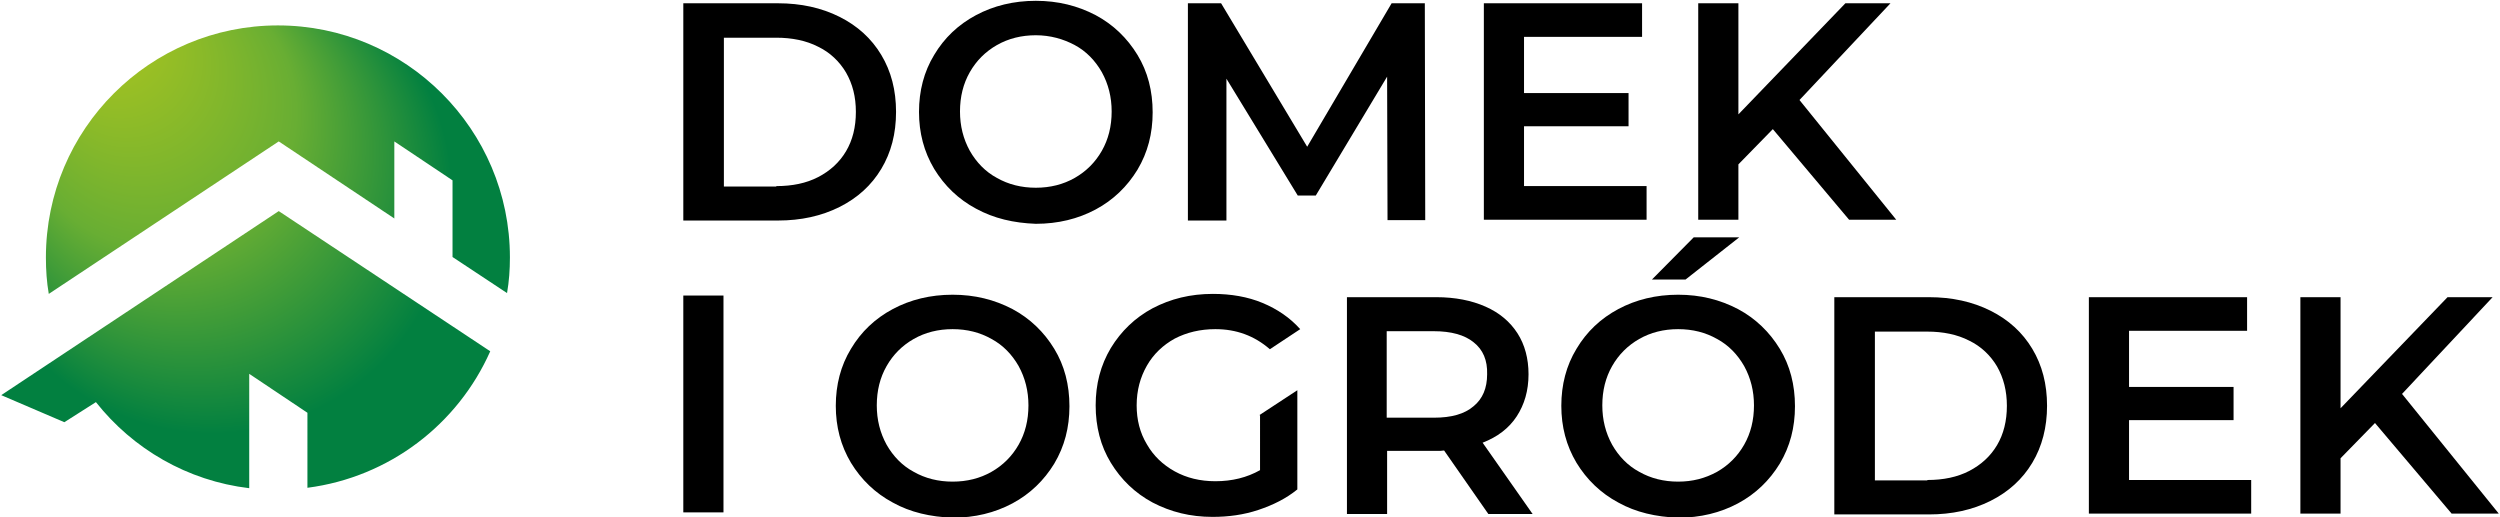
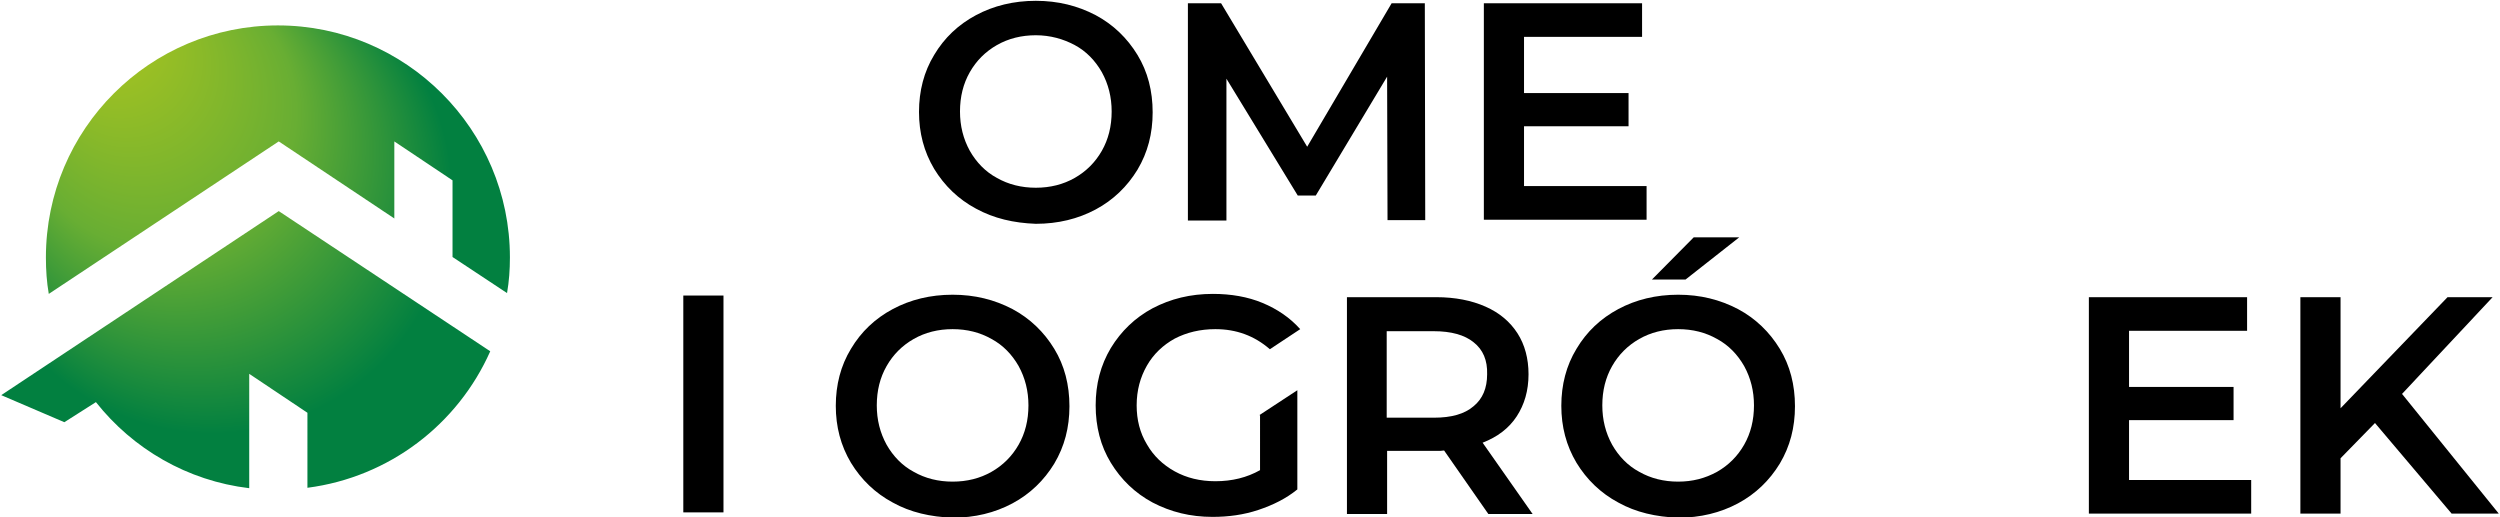
<svg xmlns="http://www.w3.org/2000/svg" version="1.1" id="Warstwa_1" x="0px" y="0px" viewBox="0 0 609.9 126.2" style="enable-background:new 0 0 609.9 126.2;" xml:space="preserve">
  <style type="text/css">
	.st0{fill:url(#SVGID_1_);}
</style>
  <g>
    <radialGradient id="SVGID_1_" cx="58.909" cy="58.27" r="71.99" fx="20.837" fy="-0.441" gradientUnits="userSpaceOnUse">
      <stop offset="9.020566e-02" style="stop-color:#A5C321" />
      <stop offset="0.467" style="stop-color:#68AE33" />
      <stop offset="0.813" style="stop-color:#028040" />
    </radialGradient>
    <path class="st0" d="M11.9,71.7c-0.5-2.9-0.7-5.8-0.7-8.9c0-31.3,25.4-56.6,56.6-56.6s56.6,25.4,56.6,56.6c0,3-0.2,5.8-0.7,8.7   l-13.3-8.8V44l-14.2-9.5v18.8L68,34.5L11.9,71.7z M68,51.5L0.3,96.4v0l0,0l15.4,6.6l7.7-4.9c9,11.4,22.3,19.2,37.4,21V91.2   l14.2,9.5V119c20-2.6,36.7-15.5,44.6-33.3L68,51.5z" />
    <g>
      <g>
-         <path d="M166.7,0.8h23.1c5.6,0,10.6,1.1,15,3.3c4.4,2.2,7.8,5.3,10.2,9.3c2.4,4,3.6,8.6,3.6,13.9s-1.2,9.9-3.6,13.9     c-2.4,4-5.8,7.1-10.2,9.3c-4.4,2.2-9.4,3.3-15,3.3h-23.1V0.8z M189.4,45.4c3.9,0,7.3-0.7,10.2-2.2c2.9-1.5,5.2-3.6,6.8-6.3     c1.6-2.7,2.4-5.9,2.4-9.6s-0.8-6.8-2.4-9.6c-1.6-2.7-3.9-4.9-6.8-6.3c-2.9-1.5-6.4-2.2-10.2-2.2h-12.8v36.3H189.4z" />
        <path d="M238.1,50.9c-4.3-2.3-7.7-5.6-10.2-9.7c-2.5-4.2-3.7-8.8-3.7-13.9c0-5.1,1.2-9.8,3.7-13.9c2.5-4.2,5.9-7.4,10.2-9.7     c4.3-2.3,9.2-3.5,14.6-3.5c5.4,0,10.2,1.2,14.6,3.5c4.3,2.3,7.7,5.6,10.2,9.7c2.5,4.1,3.7,8.8,3.7,14s-1.2,9.8-3.7,14     c-2.5,4.1-5.9,7.4-10.2,9.7s-9.2,3.5-14.6,3.5C247.3,54.4,242.5,53.3,238.1,50.9z M262.2,43.4c2.8-1.6,5-3.8,6.6-6.6     c1.6-2.8,2.4-6,2.4-9.6c0-3.5-0.8-6.7-2.4-9.6c-1.6-2.8-3.8-5.1-6.6-6.6s-6-2.4-9.5-2.4c-3.5,0-6.7,0.8-9.5,2.4     c-2.8,1.6-5,3.8-6.6,6.6c-1.6,2.8-2.4,6-2.4,9.6c0,3.5,0.8,6.7,2.4,9.6c1.6,2.8,3.8,5.1,6.6,6.6c2.8,1.6,6,2.4,9.5,2.4     C256.2,45.8,259.4,45,262.2,43.4z" />
        <path d="M338.5,53.7l-0.1-35l-17.4,29h-4.4l-17.4-28.5v34.6h-9.4V0.8h8.1l21,35l20.6-35h8.1l0.1,52.9H338.5z" />
        <path d="M401.7,45.4v8.2H362V0.8h38.6V9h-28.8v13.7h25.5v8.1h-25.5v14.6H401.7z" />
-         <path d="M432.5,31.5l-8.4,8.6v13.5h-9.8V0.8h9.8v27.1l26.1-27.1h11l-22.2,23.6l23.6,29.2h-11.5L432.5,31.5z" />
      </g>
      <path d="M166.7,72.1h9.8v52.9h-9.8V72.1z" />
      <g>
        <path d="M217.8,122.6c-4.3-2.3-7.7-5.6-10.2-9.7c-2.5-4.2-3.7-8.8-3.7-13.9c0-5.1,1.2-9.8,3.7-13.9c2.5-4.2,5.9-7.4,10.2-9.7     c4.3-2.3,9.2-3.5,14.6-3.5c5.4,0,10.2,1.2,14.6,3.5c4.3,2.3,7.7,5.6,10.2,9.7c2.5,4.1,3.7,8.8,3.7,14c0,5.2-1.2,9.8-3.7,14     c-2.5,4.1-5.9,7.4-10.2,9.7c-4.3,2.3-9.2,3.5-14.6,3.5C227,126.1,222.1,125,217.8,122.6z M241.9,115.1c2.8-1.6,5-3.8,6.6-6.6     c1.6-2.8,2.4-6,2.4-9.6c0-3.5-0.8-6.7-2.4-9.6c-1.6-2.8-3.8-5.1-6.6-6.6c-2.8-1.6-6-2.4-9.5-2.4c-3.5,0-6.7,0.8-9.5,2.4     c-2.8,1.6-5,3.8-6.6,6.6c-1.6,2.8-2.4,6-2.4,9.6c0,3.5,0.8,6.7,2.4,9.6c1.6,2.8,3.8,5.1,6.6,6.6c2.8,1.6,6,2.4,9.5,2.4     C235.9,117.5,239.1,116.7,241.9,115.1z" />
        <path d="M363.1,125.4l-10.8-15.5c-0.5,0.1-1.1,0.1-2,0.1h-11.9v15.4h-9.8V72.5h21.8c4.6,0,8.6,0.8,12,2.3c3.4,1.5,6,3.7,7.8,6.5     c1.8,2.8,2.7,6.2,2.7,10c0,4-1,7.4-2.9,10.3c-1.9,2.9-4.7,5-8.3,6.4l12.2,17.4H363.1z M359.5,83.5c-2.2-1.8-5.5-2.7-9.7-2.7     h-11.5v21.1h11.5c4.3,0,7.5-0.9,9.7-2.8c2.2-1.8,3.3-4.4,3.3-7.8C362.9,87.9,361.8,85.3,359.5,83.5z" />
        <path d="M394.8,122.6c-4.3-2.3-7.7-5.6-10.2-9.7c-2.5-4.2-3.7-8.8-3.7-13.9c0-5.1,1.2-9.8,3.7-13.9c2.5-4.2,5.9-7.4,10.2-9.7     c4.3-2.3,9.2-3.5,14.6-3.5c5.4,0,10.2,1.2,14.6,3.5c4.3,2.3,7.7,5.6,10.2,9.7c2.5,4.1,3.7,8.8,3.7,14c0,5.2-1.2,9.8-3.7,14     c-2.5,4.1-5.9,7.4-10.2,9.7c-4.3,2.3-9.2,3.5-14.6,3.5C404,126.1,399.1,125,394.8,122.6z M418.9,115.1c2.8-1.6,5-3.8,6.6-6.6     c1.6-2.8,2.4-6,2.4-9.6c0-3.5-0.8-6.7-2.4-9.6c-1.6-2.8-3.8-5.1-6.6-6.6c-2.8-1.6-6-2.4-9.5-2.4c-3.5,0-6.7,0.8-9.5,2.4     c-2.8,1.6-5,3.8-6.6,6.6c-1.6,2.8-2.4,6-2.4,9.6c0,3.5,0.8,6.7,2.4,9.6c1.6,2.8,3.8,5.1,6.6,6.6c2.8,1.6,6,2.4,9.5,2.4     C412.9,117.5,416,116.7,418.9,115.1z M413.2,57.9h11.1l-13.1,10.3H403L413.2,57.9z" />
-         <path d="M447.5,72.5h23.1c5.6,0,10.6,1.1,15,3.3c4.4,2.2,7.8,5.3,10.2,9.3c2.4,4,3.6,8.6,3.6,13.9c0,5.2-1.2,9.9-3.6,13.9     c-2.4,4-5.8,7.1-10.2,9.3c-4.4,2.2-9.4,3.3-15,3.3h-23.1V72.5z M470.2,117.1c3.9,0,7.3-0.7,10.2-2.2c2.9-1.5,5.2-3.6,6.8-6.3     c1.6-2.7,2.4-5.9,2.4-9.6c0-3.6-0.8-6.8-2.4-9.6c-1.6-2.7-3.9-4.9-6.8-6.3c-2.9-1.5-6.4-2.2-10.2-2.2h-12.8v36.3H470.2z" />
        <path d="M549.2,117.1v8.2h-39.6V72.5h38.6v8.2h-28.8v13.7h25.5v8.1h-25.5v14.6H549.2z" />
        <path d="M579.4,103.2l-8.4,8.6v13.5h-9.8V72.5h9.8v27.1l26.1-27.1h11L586,96.1l23.6,29.2h-11.5L579.4,103.2z" />
        <path d="M307.2,101.3l9.3-6.1v24.2c-2.7,2.2-5.9,3.8-9.5,5c-3.6,1.2-7.3,1.7-11.2,1.7c-5.4,0-10.2-1.2-14.6-3.5     c-4.3-2.3-7.7-5.6-10.2-9.7c-2.5-4.1-3.7-8.8-3.7-14c0-5.2,1.2-9.8,3.7-14c2.5-4.1,5.9-7.4,10.2-9.7c4.4-2.3,9.2-3.5,14.7-3.5     c4.4,0,8.5,0.7,12.1,2.2c3.6,1.5,6.7,3.6,9.2,6.4l-7.4,4.9c-3.8-3.3-8.2-4.9-13.3-4.9c-3.7,0-7,0.8-9.9,2.3     c-2.9,1.6-5.2,3.8-6.8,6.6c-1.6,2.8-2.5,6-2.5,9.7c0,3.5,0.8,6.7,2.5,9.5c1.6,2.8,3.9,5,6.8,6.6c2.9,1.6,6.2,2.4,9.9,2.4     c4.1,0,7.7-0.9,10.9-2.7V101.3z" />
      </g>
    </g>
  </g>
</svg>